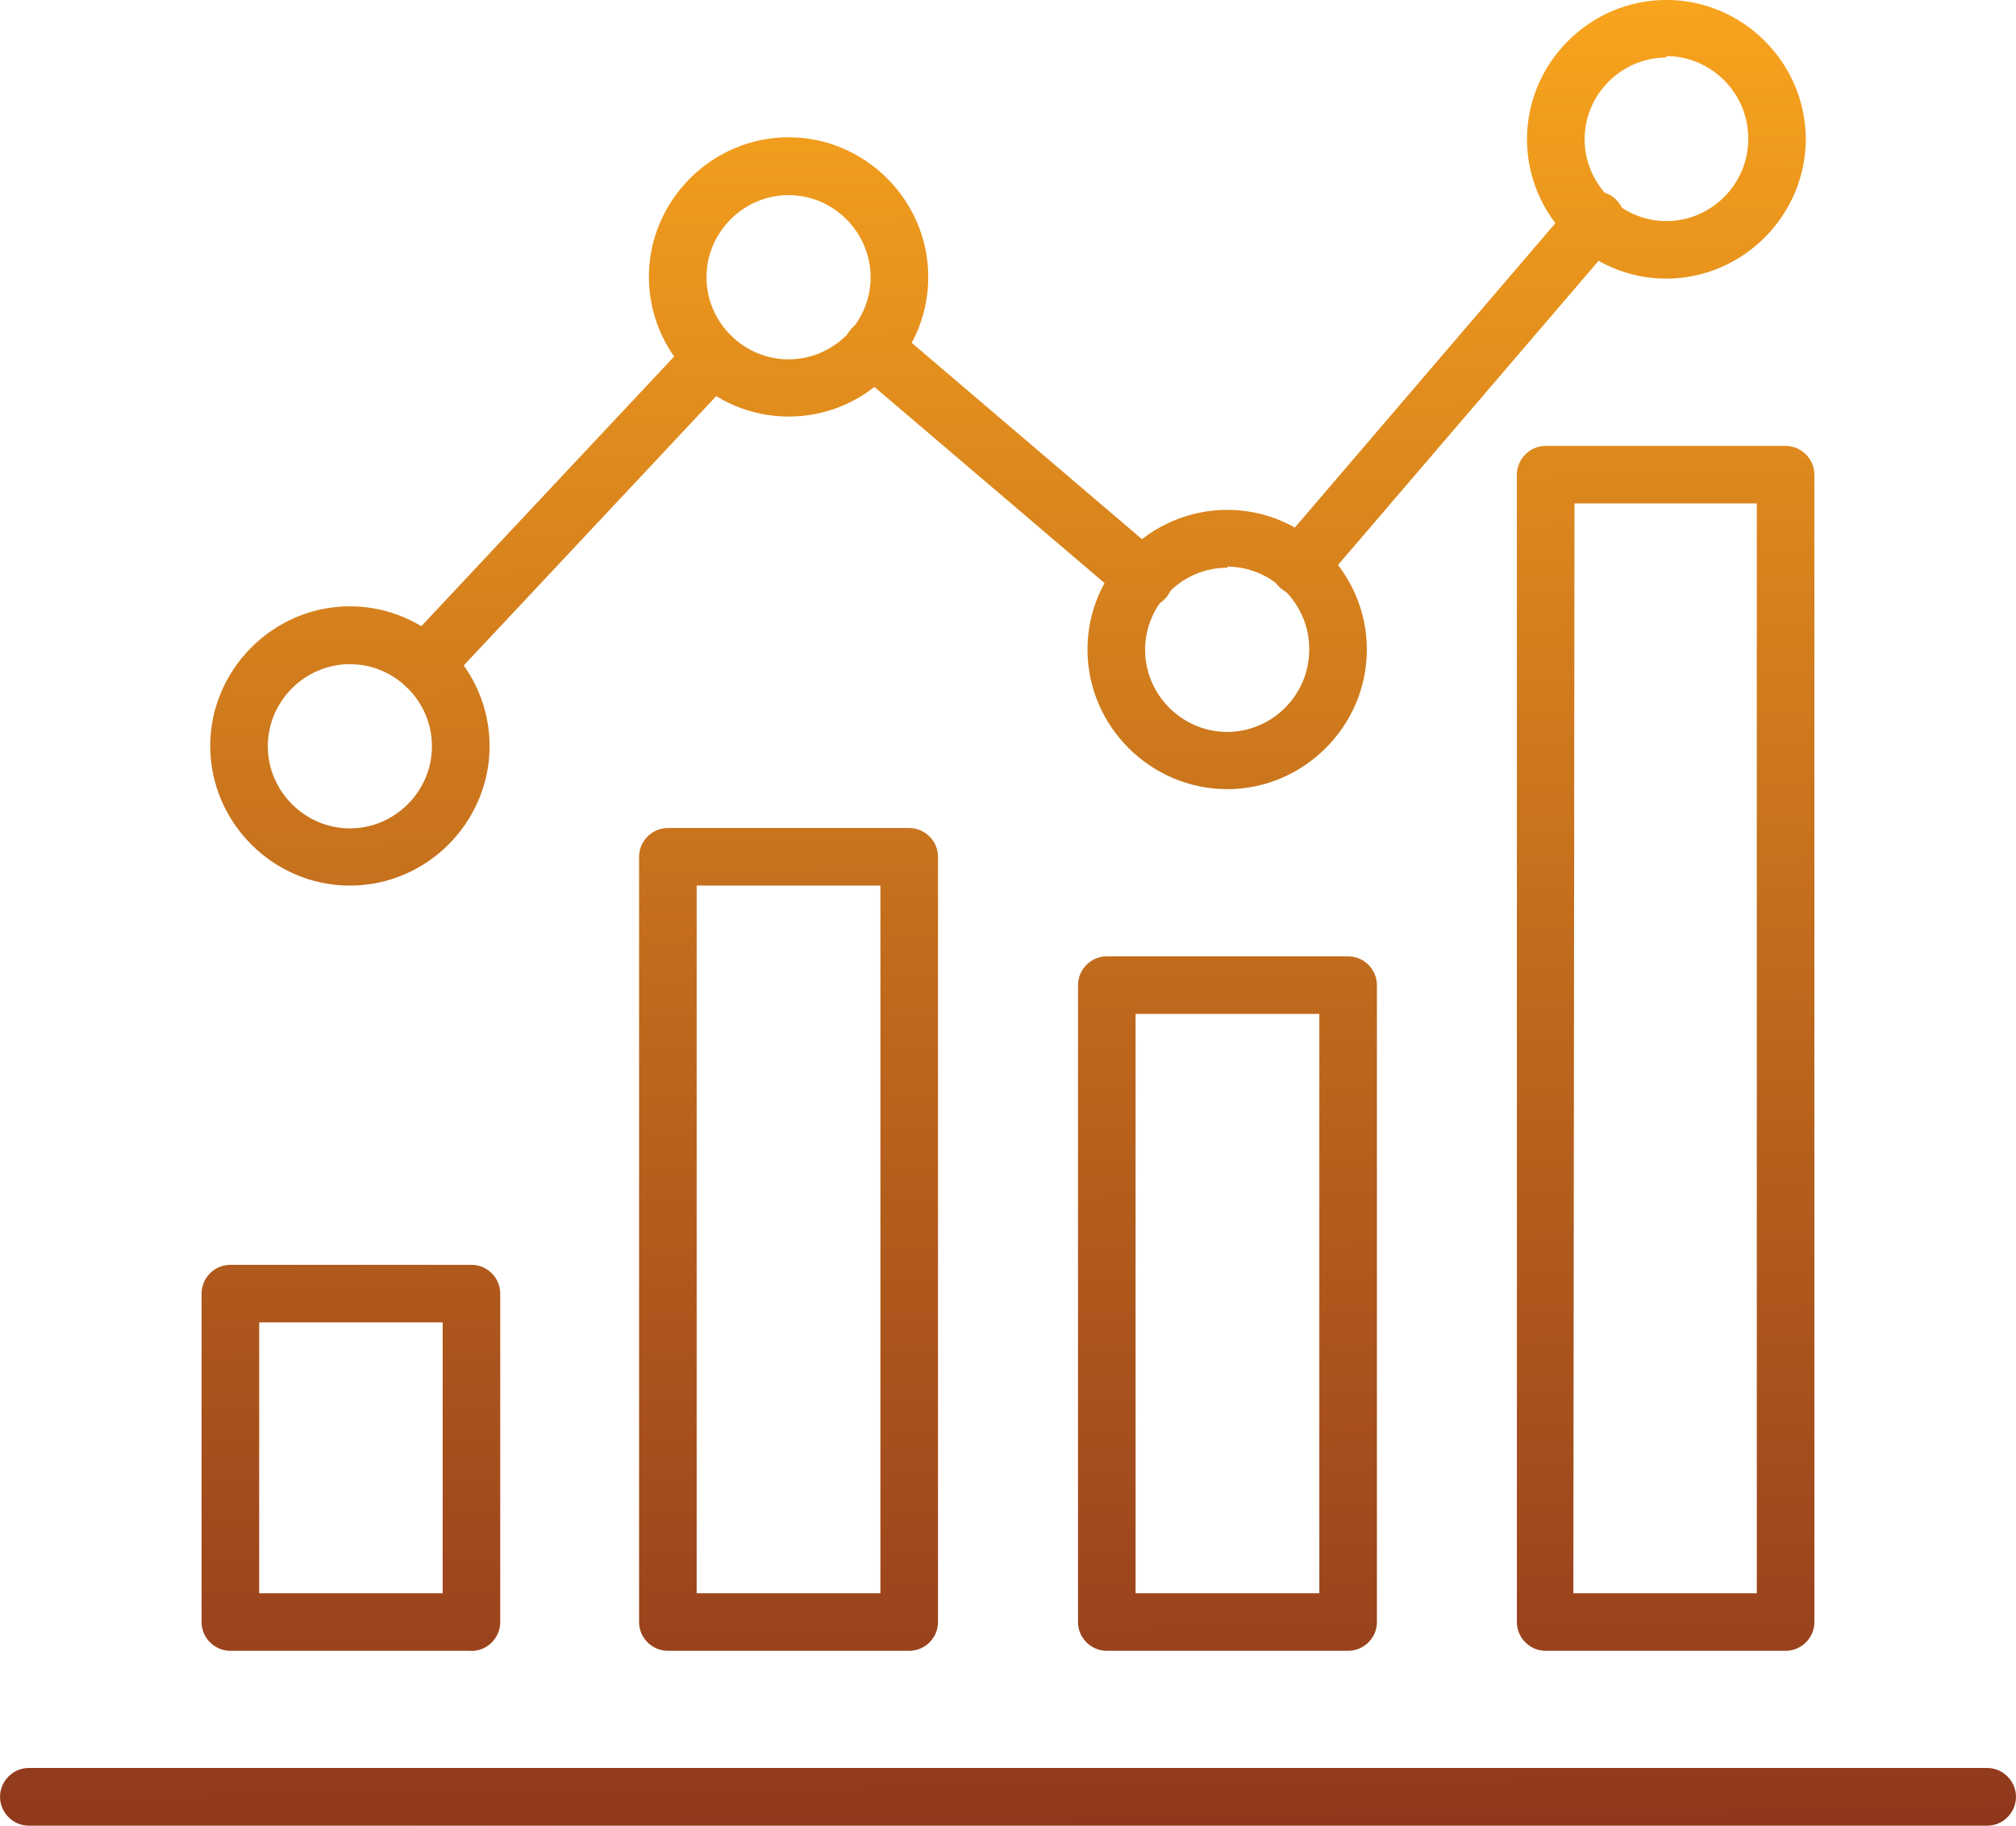
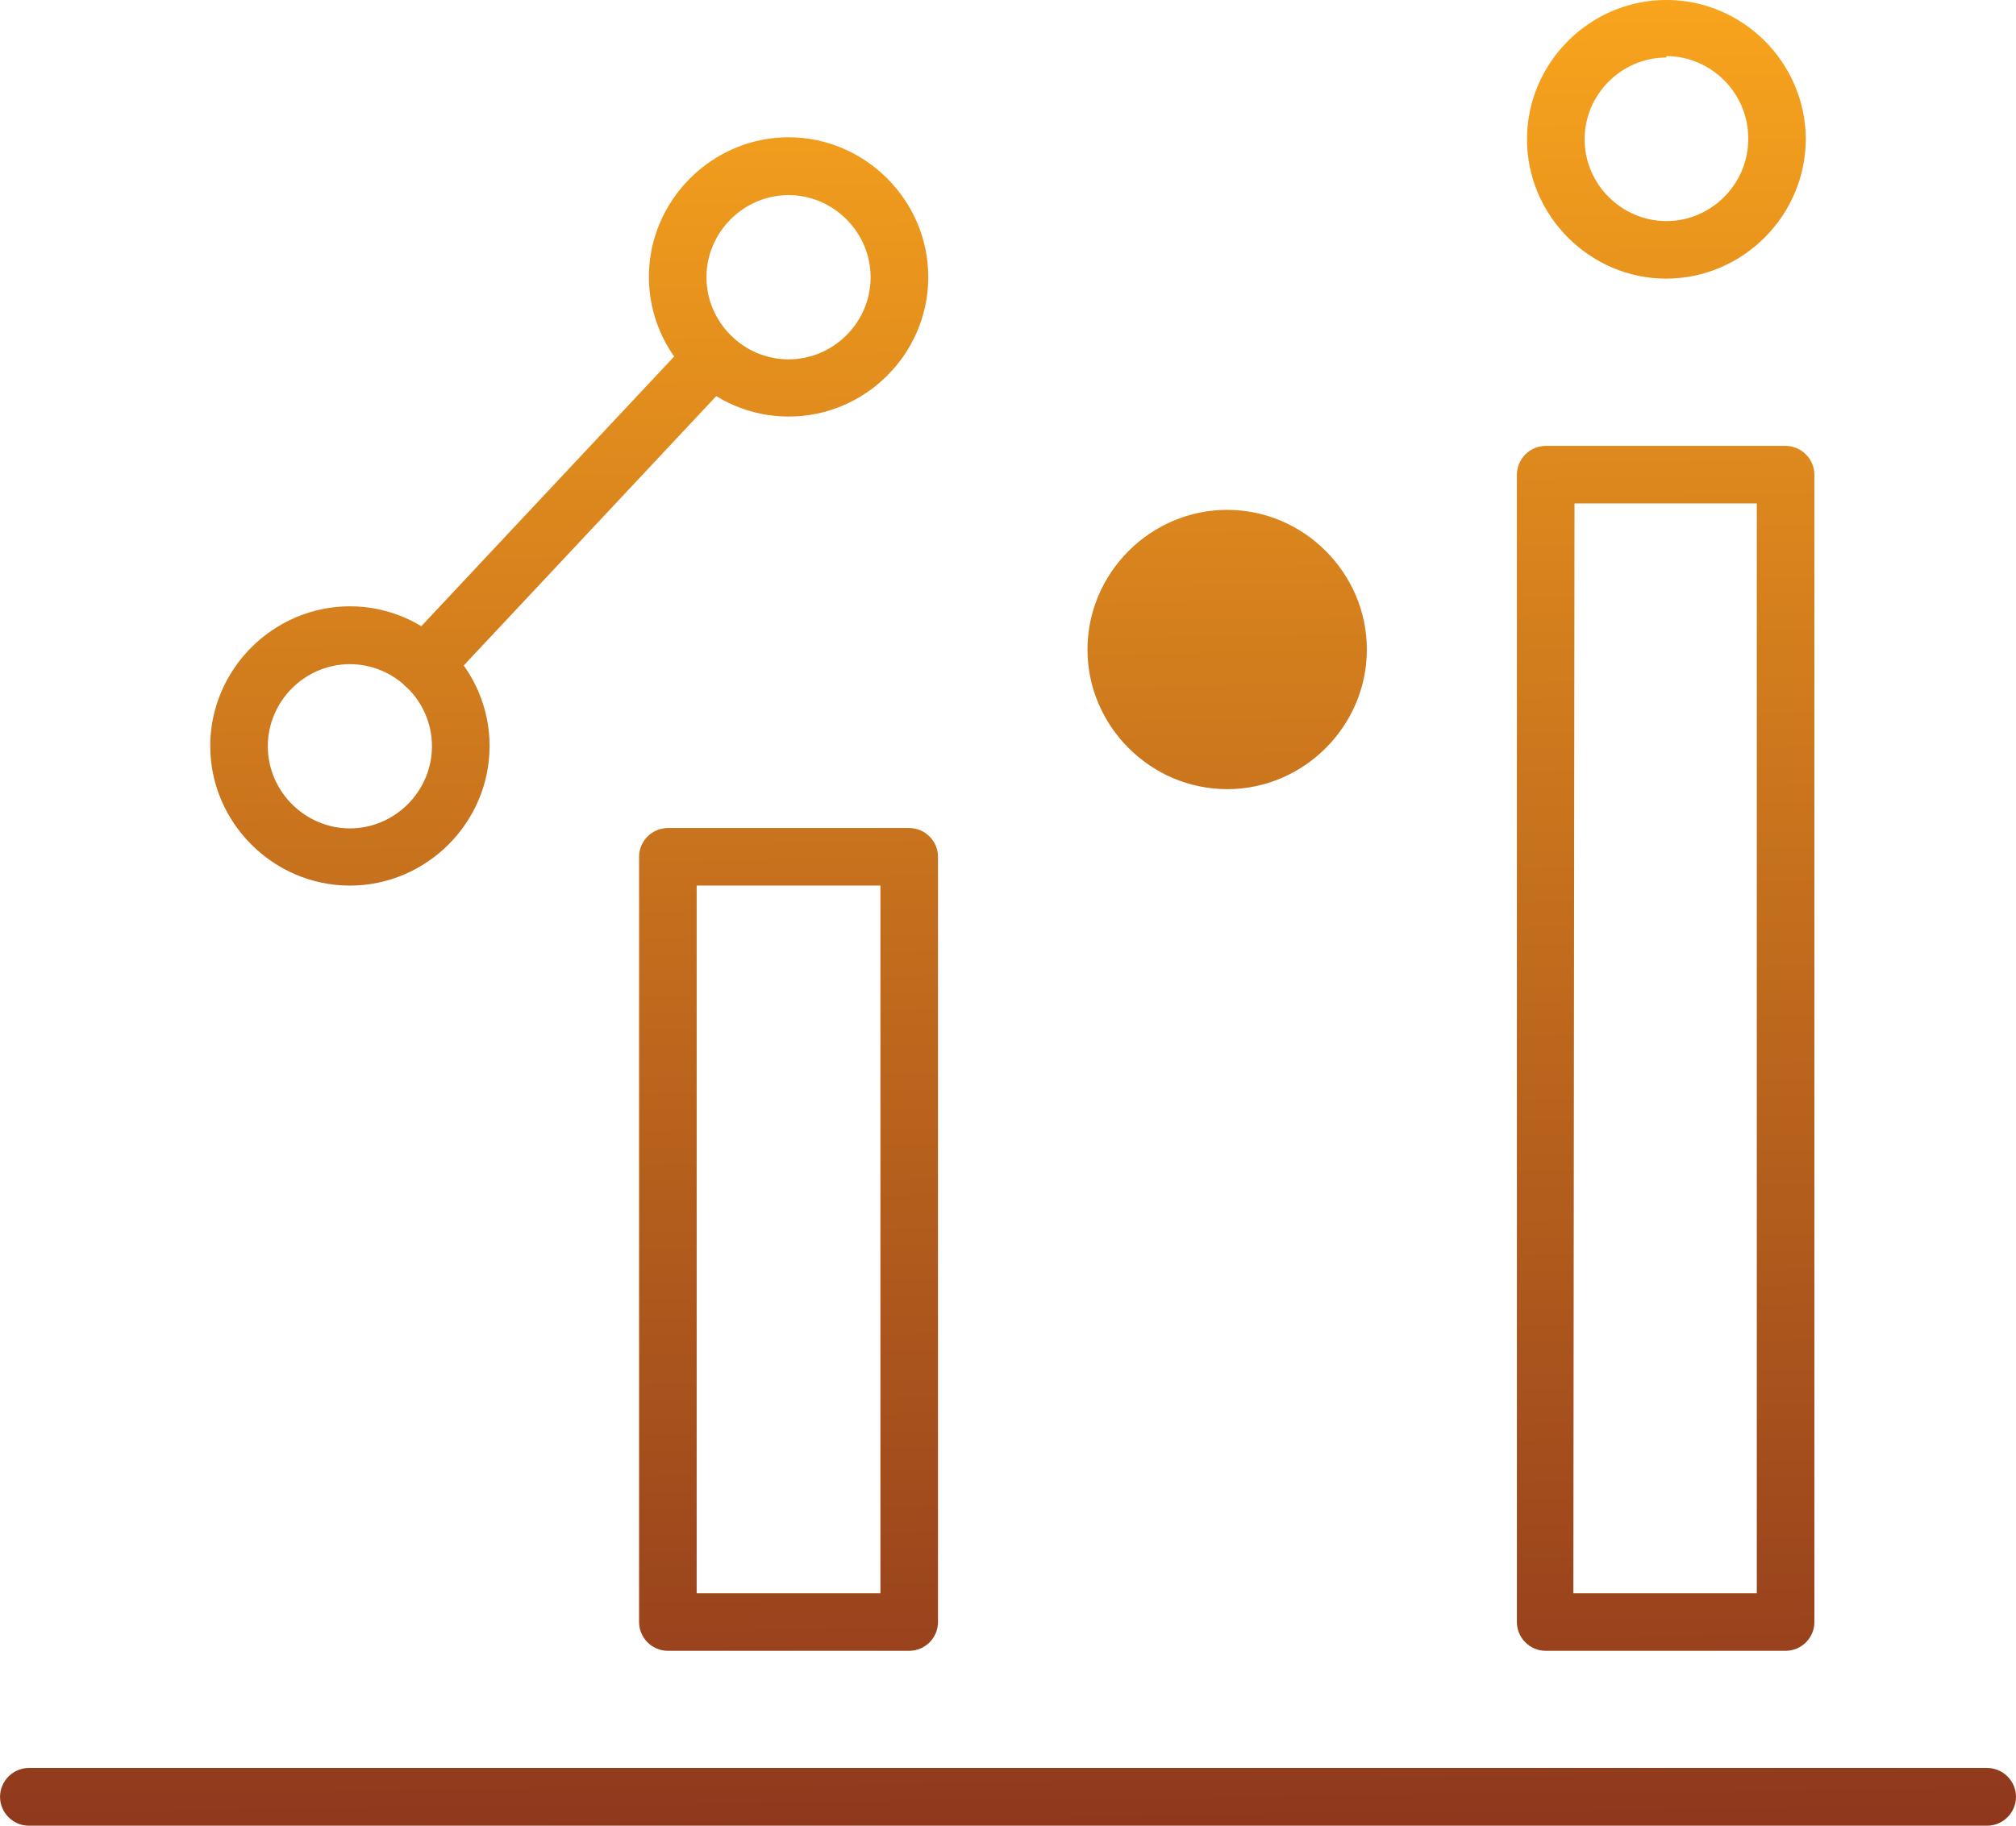
<svg xmlns="http://www.w3.org/2000/svg" xmlns:xlink="http://www.w3.org/1999/xlink" xml:space="preserve" width="44.599mm" height="40.4mm" version="1.1" style="shape-rendering:geometricPrecision; text-rendering:geometricPrecision; image-rendering:optimizeQuality; fill-rule:evenodd; clip-rule:evenodd" viewBox="0 0 542.67 491.58">
  <defs>
    <style type="text/css">
   
    .fil0 {fill:url(#id0)}
    .fil3 {fill:url(#id1)}
    .fil11 {fill:url(#id2)}
    .fil2 {fill:url(#id3)}
    .fil5 {fill:url(#id4)}
    .fil1 {fill:url(#id5)}
    .fil7 {fill:url(#id6)}
    .fil8 {fill:url(#id7)}
    .fil4 {fill:url(#id8)}
    .fil10 {fill:url(#id9)}
    .fil6 {fill:url(#id10)}
    .fil9 {fill:url(#id11)}
   
  </style>
    <linearGradient id="id0" gradientUnits="userSpaceOnUse" x1="224.99" y1="2.1" x2="231.05" y2="492.14">
      <stop offset="0" style="stop-opacity:1; stop-color:#F8A41D" />
      <stop offset="1" style="stop-opacity:1; stop-color:#8F381D" />
    </linearGradient>
    <linearGradient id="id1" gradientUnits="userSpaceOnUse" xlink:href="#id0" x1="224.99" y1="2.1" x2="231.05" y2="492.14">
  </linearGradient>
    <linearGradient id="id2" gradientUnits="userSpaceOnUse" xlink:href="#id0" x1="224.99" y1="2.1" x2="231.05" y2="492.14">
  </linearGradient>
    <linearGradient id="id3" gradientUnits="userSpaceOnUse" xlink:href="#id0" x1="224.99" y1="2.1" x2="231.05" y2="492.14">
  </linearGradient>
    <linearGradient id="id4" gradientUnits="userSpaceOnUse" xlink:href="#id0" x1="224.99" y1="2.1" x2="231.05" y2="492.14">
  </linearGradient>
    <linearGradient id="id5" gradientUnits="userSpaceOnUse" xlink:href="#id0" x1="224.99" y1="2.1" x2="231.05" y2="492.14">
  </linearGradient>
    <linearGradient id="id6" gradientUnits="userSpaceOnUse" xlink:href="#id0" x1="224.99" y1="2.1" x2="231.05" y2="492.14">
  </linearGradient>
    <linearGradient id="id7" gradientUnits="userSpaceOnUse" xlink:href="#id0" x1="224.99" y1="2.1" x2="231.05" y2="492.14">
  </linearGradient>
    <linearGradient id="id8" gradientUnits="userSpaceOnUse" xlink:href="#id0" x1="224.99" y1="2.1" x2="231.05" y2="492.14">
  </linearGradient>
    <linearGradient id="id9" gradientUnits="userSpaceOnUse" xlink:href="#id0" x1="224.99" y1="2.1" x2="231.05" y2="492.14">
  </linearGradient>
    <linearGradient id="id10" gradientUnits="userSpaceOnUse" xlink:href="#id0" x1="224.99" y1="2.12" x2="231.05" y2="491.88">
  </linearGradient>
    <linearGradient id="id11" gradientUnits="userSpaceOnUse" xlink:href="#id0" x1="224.99" y1="2.1" x2="231.05" y2="492.14">
  </linearGradient>
  </defs>
  <g id="Layer_x0020_1">
    <g id="_1703648107376">
      <path class="fil0" d="M534.92 491.58l-527.16 0c-4.25,0 -7.75,-3.52 -7.75,-7.77 0,-4.25 3.5,-7.77 7.75,-7.77l527.16 0c4.25,0 7.75,3.52 7.75,7.77 0,4.25 -3.5,7.77 -7.75,7.77z" />
-       <path class="fil1" d="M126.59 444.49l-64.58 0c-4.25,0 -7.75,-3.48 -7.75,-7.73l0 -88.47c0,-4.25 3.5,-7.73 7.75,-7.73l64.89 0c4.25,0 7.75,3.48 7.75,7.73l0 88.47c0,0 0,0 0,0 0,4.25 -3.5,7.77 -7.75,7.77 -0.1,0 -0.21,-0.04 -0.31,-0.04zm-56.82 -15.5l49.39 0 0 -72.93 -49.39 0 0 72.93z" />
      <path class="fil2" d="M244.74 444.49l-64.96 0c-4.25,0 -7.75,-3.48 -7.75,-7.73l0 -206.08c0,-4.25 3.5,-7.73 7.75,-7.73l64.96 0c4.25,0 7.75,3.48 7.75,7.73l0 206.08c0,4.25 -3.5,7.73 -7.75,7.73zm-57.21 -15.5l49.46 0 0 -190.55 -49.46 0 0 190.55z" />
-       <path class="fil3" d="M362.89 444.49l-64.96 0c-4.25,0 -7.75,-3.48 -7.75,-7.73l0 -171.49c0,-4.25 3.5,-7.77 7.75,-7.77l64.96 0c4.25,0 7.75,3.52 7.75,7.77l0 171.49c0,4.25 -3.5,7.73 -7.75,7.73zm-57.21 -15.5l49.46 0 0 -155.99 -49.46 0 0 155.99z" />
      <path class="fil4" d="M480.65 444.49l-64.58 0c-4.25,0 -7.75,-3.48 -7.75,-7.73l0 -308.93c0,-4.25 3.5,-7.77 7.75,-7.77l64.58 0c4.25,0 7.75,3.52 7.75,7.77l0 308.93c0,4.25 -3.5,7.73 -7.75,7.73zm-57.14 -15.5l49.39 0 0 -293.44 -49.07 0 -0.31 293.44z" />
      <path class="fil5" d="M94.11 238.45c-20.6,-0.04 -37.52,-17 -37.52,-37.6 0,-20.6 16.97,-37.6 37.6,-37.6 20.63,0 37.6,17 37.6,37.6l0 0c0,20.65 -16.97,37.6 -37.6,37.6 -0.03,0 -0.05,0 -0.08,0zm0 -59.62c-12.09,0.04 -22.02,10 -22.02,22.11 0,12.1 9.98,22.11 22.09,22.11 12.12,0 22.09,-10 22.09,-22.11 0,-0.04 0,-0.04 0,-0.09 -0.04,-12.1 -10,-22.02 -22.09,-22.02 -0.03,0 -0.05,0 -0.08,0z" />
      <path class="fil6" d="M212.26 112.16c-20.63,0 -37.59,-17 -37.59,-37.6 0,-20.6 16.97,-37.6 37.6,-37.6 20.63,0 37.6,17 37.6,37.6 0,0.17 0,0.3 -0,0.47 -0.21,20.48 -17.13,37.17 -37.6,37.13zm0 -59.62c-12.12,0 -22.09,10 -22.09,22.11 0,12.1 9.97,22.11 22.09,22.11 11.97,0 21.88,-9.74 22.09,-21.72 0,-0.13 0,-0.26 0,-0.39 0,-12.11 -9.97,-22.11 -22.09,-22.11l-0 0z" />
-       <path class="fil7" d="M330.41 212.48c-0.03,0 -0.05,0 -0.08,0 -20.63,0 -37.6,-16.96 -37.6,-37.6 0,-20.6 16.97,-37.6 37.6,-37.6 20.63,0 37.6,17 37.6,37.6 0,0.04 0,0.04 0,0.09 -0.04,20.56 -16.95,37.47 -37.52,37.52zm0 -59.62c-0.03,0 -0.05,0 -0.08,0 -12.12,0 -22.09,10 -22.09,22.11 0,12.1 9.97,22.11 22.09,22.11 12.12,0 22.09,-10 22.09,-22.11 0,-0.09 0,-0.17 0,-0.26 0,-12.1 -9.91,-22.06 -22.02,-22.15l0 0.3z" />
+       <path class="fil7" d="M330.41 212.48c-0.03,0 -0.05,0 -0.08,0 -20.63,0 -37.6,-16.96 -37.6,-37.6 0,-20.6 16.97,-37.6 37.6,-37.6 20.63,0 37.6,17 37.6,37.6 0,0.04 0,0.04 0,0.09 -0.04,20.56 -16.95,37.47 -37.52,37.52zm0 -59.62l0 0.3z" />
      <path class="fil8" d="M448.56 75.03c-20.58,0 -37.52,-16.96 -37.52,-37.52 0,-20.6 16.94,-37.52 37.52,-37.52 20.44,0 37.31,16.7 37.52,37.13 0,0.09 0,0.17 0,0.3 0,20.6 -16.93,37.56 -37.52,37.6zm0 -59.54c-12.08,0 -22.01,9.92 -22.01,22.02 0,12.06 9.94,22.02 22.02,22.02 12.08,0 22.02,-9.96 22.02,-22.02 0,-0.13 0,-0.26 -0,-0.39 -0.04,-12.06 -9.95,-21.98 -22.02,-22.02l0 0.39z" />
-       <path class="fil9" d="M349.79 160.28l0 0c-4.25,0 -7.75,-3.48 -7.75,-7.73 0,-1.85 0.66,-3.65 1.86,-5.07l79.38 -92.76c1.46,-2.02 3.8,-3.22 6.29,-3.22 4.25,0 7.75,3.48 7.75,7.73 0,2.1 -0.85,4.08 -2.34,5.54l-79.3 92.59c-1.43,1.8 -3.59,2.88 -5.89,2.92z" />
-       <path class="fil10" d="M307.69 163.42c-1.85,0 -3.64,-0.69 -5.04,-1.89l-72.72 -61.98c-1.72,-1.5 -2.71,-3.65 -2.71,-5.92 0,-1.85 0.66,-3.61 1.86,-5.02 1.47,-1.72 3.64,-2.75 5.91,-2.75 1.98,0 3.89,0.77 5.33,2.1l72.72 62.03c1.72,1.5 2.71,3.65 2.71,5.92 0,4.25 -3.5,7.73 -7.75,7.73l0 0 -0.31 -0.21z" />
      <path class="fil11" d="M114.5 186.9c-1.96,0 -3.84,-0.77 -5.27,-2.1 -1.69,-1.46 -2.67,-3.61 -2.67,-5.84 0,-1.89 0.7,-3.74 1.97,-5.15l77.53 -82.72c1.47,-1.59 3.54,-2.49 5.7,-2.49 4.27,0 7.79,3.52 7.79,7.77 0,1.97 -0.75,3.91 -2.09,5.32l-77.53 82.72c-1.4,1.55 -3.36,2.4 -5.43,2.49z" />
    </g>
  </g>
</svg>